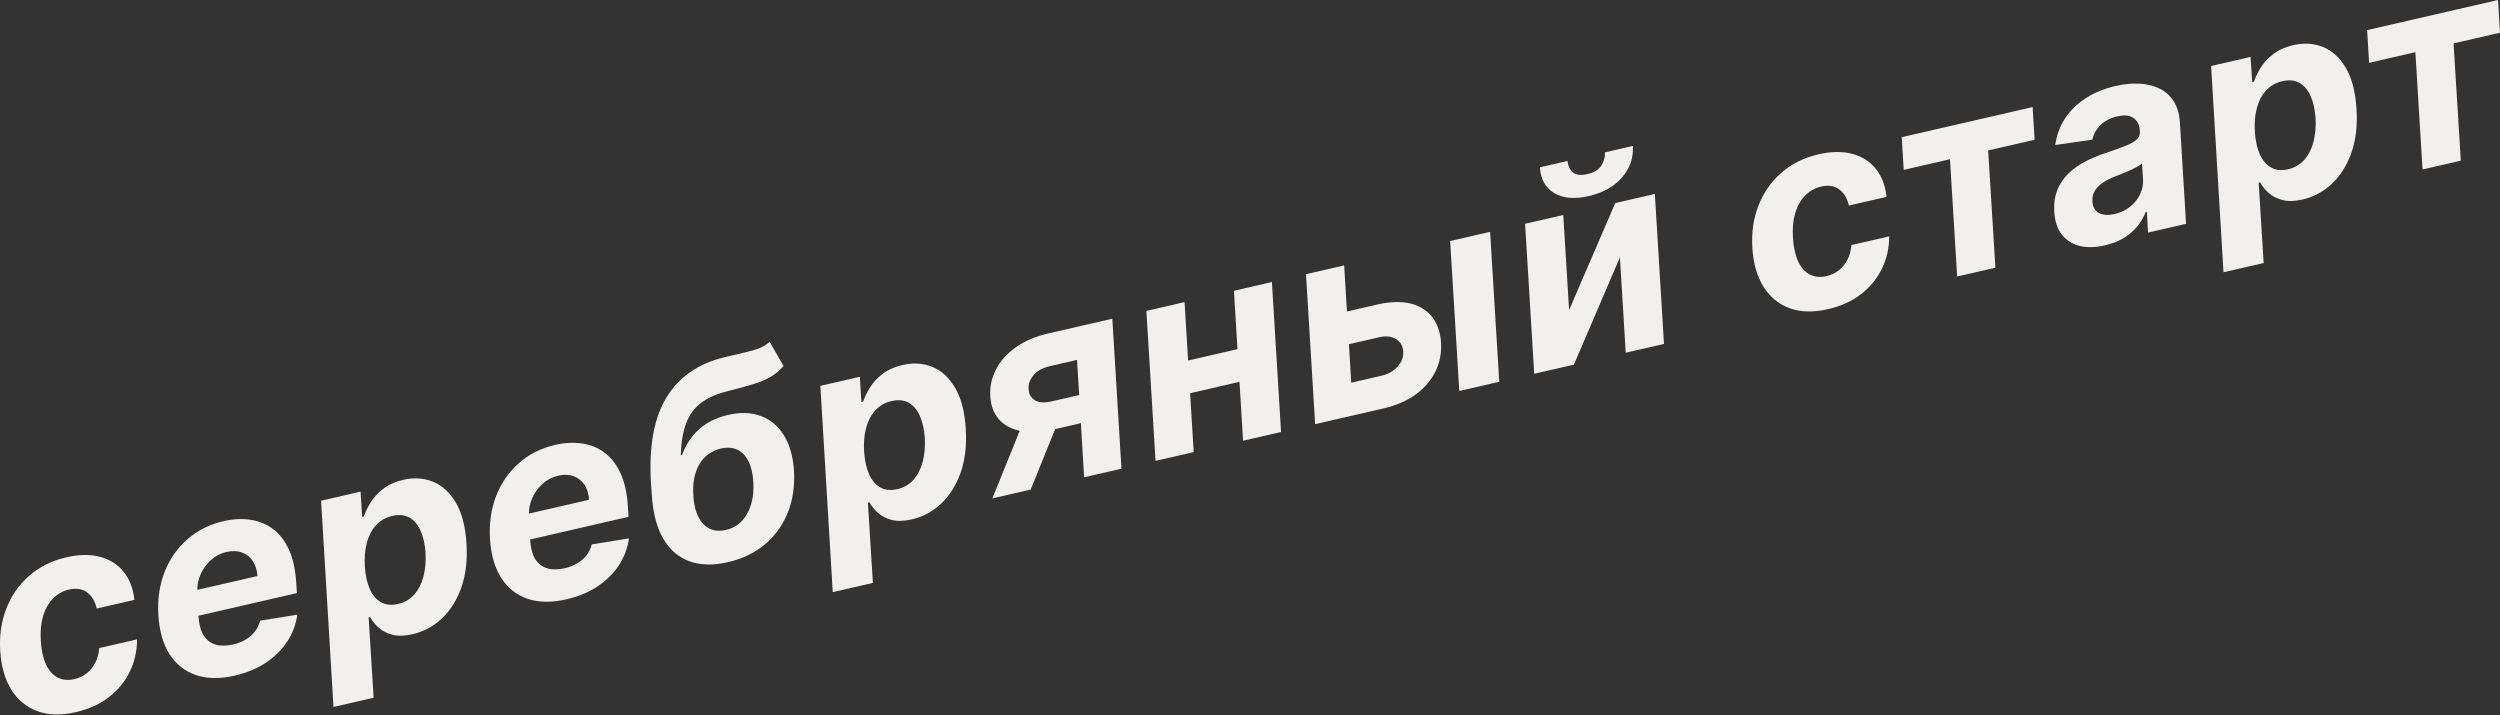
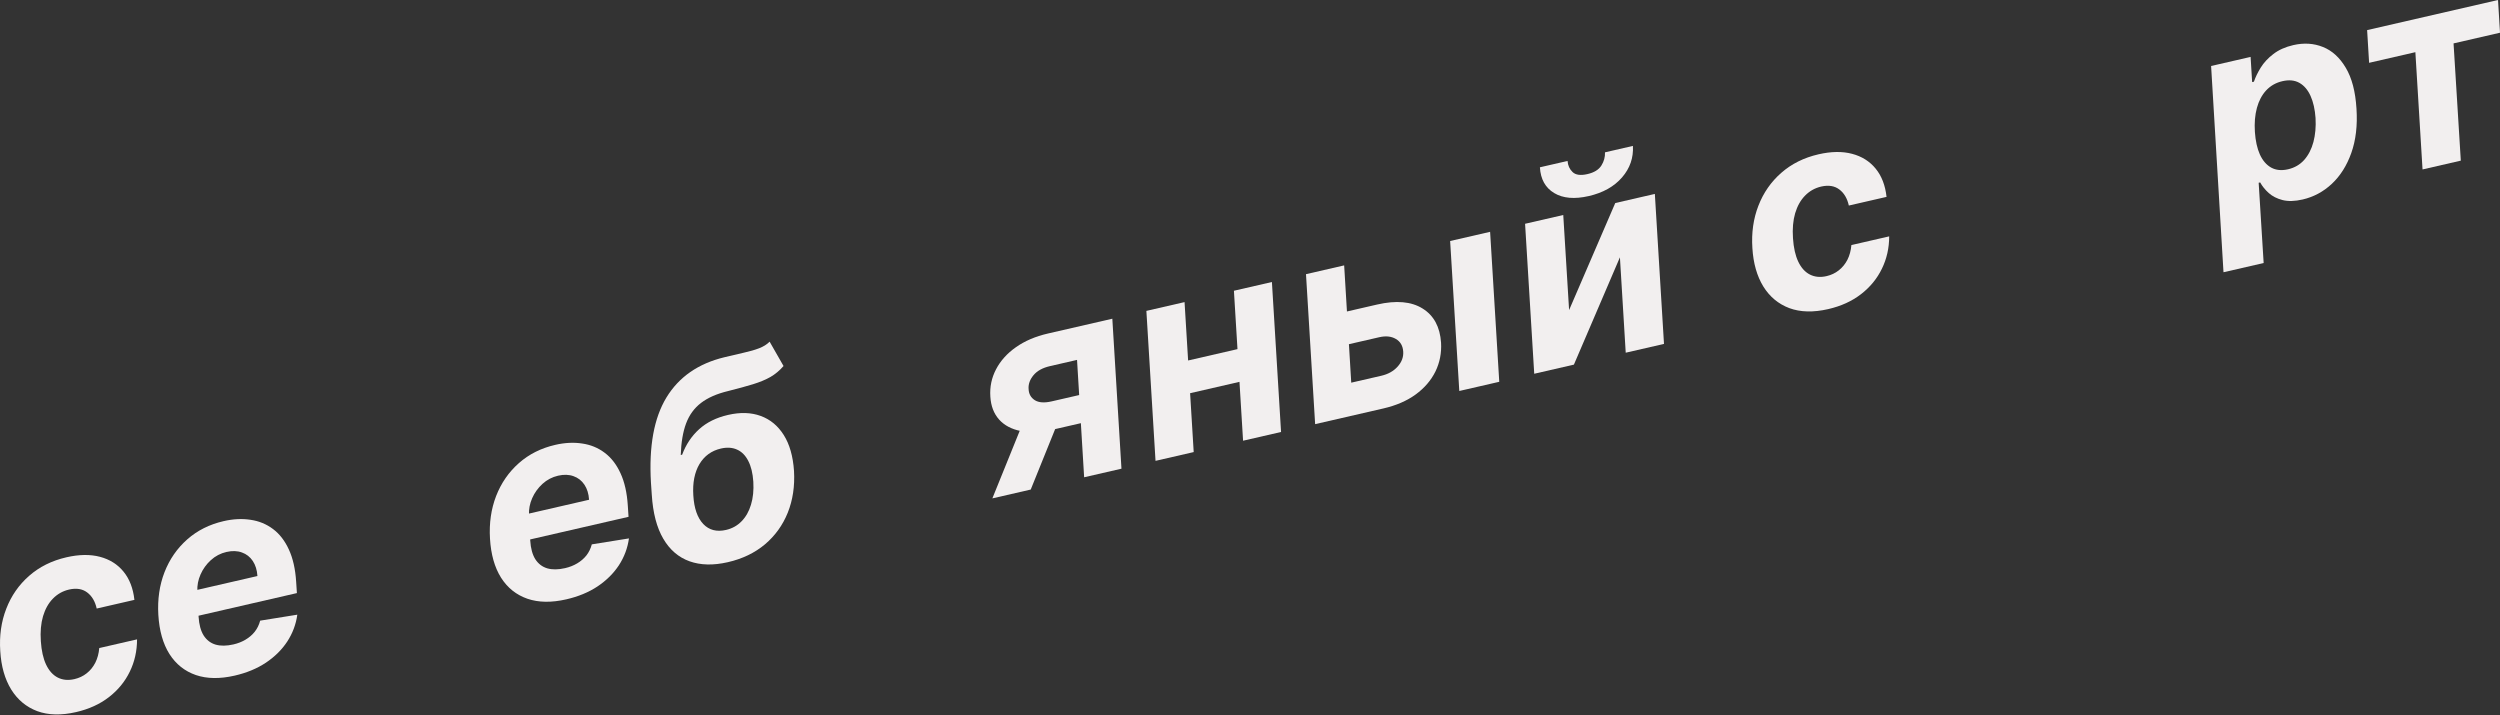
<svg xmlns="http://www.w3.org/2000/svg" width="479" height="137" viewBox="0 0 479 137" fill="none">
  <rect x="0" y="0" width="479" height="137" fill="#333333" stroke="none" />
  <path d="M14.574 136.438C11.727 137.093 9.247 137.031 7.133 136.253C5.028 135.46 3.362 134.072 2.135 132.091C0.92 130.107 0.225 127.661 0.05 124.755C-0.146 121.815 0.237 119.109 1.199 116.637C2.158 114.153 3.616 112.053 5.574 110.338C7.541 108.608 9.924 107.422 12.722 106.778C15.136 106.223 17.279 106.191 19.151 106.684C21.022 107.177 22.53 108.126 23.675 109.532C24.821 110.938 25.513 112.739 25.753 114.935L18.528 116.597C18.225 115.225 17.615 114.195 16.698 113.508C15.782 112.821 14.627 112.638 13.233 112.958C12.032 113.235 11.002 113.813 10.142 114.694C9.291 115.56 8.659 116.685 8.244 118.071C7.841 119.453 7.702 121.047 7.826 122.852C7.944 124.684 8.283 126.187 8.844 127.361C9.405 128.534 10.15 129.356 11.08 129.825C12.01 130.294 13.069 130.392 14.259 130.118C15.147 129.914 15.929 129.544 16.603 129.01C17.288 128.473 17.841 127.796 18.26 126.978C18.676 126.149 18.929 125.212 19.017 124.167L26.26 122.501C26.256 124.741 25.79 126.808 24.86 128.704C23.942 130.597 22.614 132.218 20.875 133.566C19.137 134.915 17.036 135.872 14.574 136.438Z" fill="#F2EFEF" />
  <path d="M44.967 129.448C42.132 130.1 39.651 130.064 37.525 129.339C35.395 128.602 33.707 127.257 32.461 125.305C31.225 123.339 30.517 120.839 30.338 117.807C30.164 114.85 30.556 112.129 31.515 109.645C32.486 107.158 33.938 105.06 35.872 103.35C37.806 101.641 40.13 100.474 42.845 99.85C44.67 99.43 46.39 99.344 48.002 99.593C49.624 99.827 51.063 100.419 52.319 101.37C53.572 102.308 54.58 103.613 55.344 105.284C56.12 106.952 56.586 109.007 56.743 111.45L56.886 113.636L33.536 119.007L33.18 114.081L49.324 110.368C49.249 109.221 48.952 108.259 48.432 107.481C47.911 106.702 47.218 106.16 46.35 105.854C45.48 105.535 44.493 105.503 43.388 105.757C42.259 106.017 41.265 106.536 40.407 107.315C39.55 108.094 38.888 109.012 38.423 110.067C37.966 111.108 37.762 112.173 37.811 113.262L38.05 118.177C38.144 119.686 38.469 120.882 39.026 121.766C39.596 122.646 40.362 123.229 41.325 123.513C42.286 123.786 43.421 123.771 44.73 123.47C45.583 123.274 46.354 122.97 47.044 122.559C47.745 122.144 48.336 121.635 48.817 121.031C49.295 120.416 49.639 119.711 49.848 118.916L56.964 117.773C56.708 119.627 56.066 121.343 55.037 122.92C54.006 124.486 52.641 125.837 50.942 126.973C49.253 128.095 47.261 128.92 44.967 129.448Z" fill="#F2EFEF" />
-   <path d="M63.894 135.453L61.52 95.934L69.087 94.194L69.381 99.02L69.723 98.941C70.008 98.092 70.441 97.195 71.021 96.253C71.61 95.295 72.416 94.427 73.438 93.648C74.458 92.857 75.736 92.285 77.273 91.931C79.303 91.464 81.197 91.585 82.953 92.294C84.707 92.991 86.163 94.319 87.322 96.278C88.49 98.223 89.175 100.841 89.375 104.134C89.581 107.337 89.25 110.157 88.381 112.596C87.522 115.019 86.275 116.994 84.641 118.521C83.016 120.033 81.153 121.03 79.05 121.514C77.561 121.856 76.279 121.892 75.205 121.621C74.143 121.346 73.262 120.898 72.562 120.275C71.86 119.639 71.312 118.962 70.919 118.243L70.631 118.31L71.587 133.683L63.894 135.453ZM69.909 108.573C70.023 110.28 70.341 111.718 70.863 112.888C71.397 114.055 72.121 114.894 73.036 115.404C73.947 115.903 75.021 116.01 76.258 115.725C77.508 115.438 78.54 114.84 79.355 113.932C80.168 113.011 80.758 111.864 81.125 110.49C81.489 109.103 81.624 107.574 81.53 105.9C81.415 104.245 81.097 102.838 80.578 101.68C80.059 100.522 79.348 99.687 78.446 99.174C77.544 98.66 76.456 98.55 75.183 98.843C73.946 99.127 72.911 99.713 72.078 100.6C71.257 101.485 70.662 102.608 70.292 103.97C69.922 105.333 69.795 106.867 69.909 108.573Z" fill="#F2EFEF" />
  <path d="M108.509 114.833C105.675 115.485 103.194 115.449 101.067 114.724C98.937 113.987 97.249 112.643 96.004 110.691C94.767 108.724 94.06 106.225 93.881 103.193C93.706 100.235 94.099 97.515 95.058 95.03C96.028 92.543 97.481 90.445 99.415 88.736C101.348 87.026 103.673 85.859 106.387 85.235C108.213 84.815 109.932 84.729 111.545 84.978C113.167 85.212 114.606 85.804 115.861 86.755C117.114 87.694 118.122 88.998 118.886 90.669C119.662 92.337 120.128 94.392 120.285 96.835L120.428 99.022L97.078 104.392L96.723 99.466L112.866 95.753C112.792 94.606 112.495 93.644 111.974 92.866C111.454 92.088 110.76 91.545 109.893 91.239C109.023 90.92 108.035 90.888 106.93 91.142C105.801 91.402 104.808 91.921 103.95 92.701C103.092 93.48 102.43 94.397 101.965 95.453C101.509 96.493 101.305 97.558 101.353 98.647L101.592 103.563C101.686 105.071 102.012 106.267 102.569 107.151C103.138 108.032 103.904 108.614 104.868 108.898C105.828 109.171 106.963 109.156 108.272 108.855C109.125 108.659 109.896 108.355 110.586 107.944C111.287 107.529 111.878 107.02 112.359 106.417C112.837 105.801 113.181 105.096 113.39 104.301L120.507 103.158C120.25 105.013 119.608 106.729 118.58 108.306C117.548 109.871 116.183 111.222 114.485 112.359C112.795 113.481 110.803 114.306 108.509 114.833Z" fill="#F2EFEF" />
  <path d="M147.462 65.468L150.127 70.129C149.388 70.982 148.555 71.679 147.63 72.221C146.702 72.75 145.583 73.216 144.272 73.619C142.96 74.022 141.366 74.458 139.489 74.928C137.344 75.446 135.621 76.203 134.32 77.198C133.018 78.193 132.062 79.507 131.451 81.139C130.85 82.757 130.51 84.771 130.431 87.179L130.701 87.117C131.429 85.166 132.515 83.538 133.96 82.232C135.405 80.926 137.25 80.014 139.496 79.498C141.839 78.959 143.921 79.024 145.744 79.692C147.579 80.358 149.056 81.58 150.173 83.359C151.288 85.126 151.941 87.417 152.133 90.231C152.299 93.152 151.9 95.817 150.937 98.227C149.971 100.624 148.514 102.648 146.566 104.297C144.616 105.934 142.247 107.073 139.461 107.714C136.674 108.355 134.226 108.299 132.118 107.544C130.01 106.79 128.331 105.348 127.083 103.22C125.834 101.091 125.101 98.288 124.883 94.81L124.721 92.457C124.314 85.519 125.303 80.087 127.689 76.162C130.083 72.222 133.797 69.648 138.831 68.439C140.195 68.101 141.431 67.81 142.538 67.568C143.646 67.326 144.613 67.046 145.438 66.73C146.263 66.414 146.938 65.993 147.462 65.468ZM139.102 101.537C140.279 101.266 141.272 100.715 142.08 99.884C142.9 99.051 143.503 97.989 143.889 96.699C144.287 95.406 144.436 93.936 144.336 92.29C144.226 90.658 143.901 89.329 143.362 88.302C142.831 87.261 142.115 86.54 141.214 86.141C140.325 85.738 139.291 85.672 138.114 85.943C137.225 86.147 136.434 86.5 135.74 87.001C135.058 87.5 134.484 88.138 134.017 88.915C133.561 89.678 133.228 90.57 133.021 91.591C132.822 92.598 132.762 93.712 132.841 94.934C132.989 97.391 133.622 99.212 134.742 100.396C135.859 101.568 137.312 101.948 139.102 101.537Z" fill="#F2EFEF" />
-   <path d="M159.554 113.451L157.18 73.932L164.747 72.192L165.041 77.018L165.384 76.939C165.669 76.09 166.101 75.193 166.681 74.251C167.27 73.293 168.076 72.425 169.098 71.646C170.118 70.855 171.396 70.283 172.934 69.929C174.964 69.462 176.857 69.583 178.613 70.292C180.367 70.989 181.823 72.317 182.982 74.276C184.15 76.221 184.835 78.839 185.036 82.132C185.241 85.335 184.91 88.155 184.042 90.594C183.182 93.017 181.936 94.992 180.301 96.519C178.676 98.031 176.813 99.028 174.711 99.512C173.221 99.855 171.94 99.89 170.865 99.619C169.803 99.344 168.922 98.896 168.223 98.272C167.52 97.637 166.972 96.96 166.579 96.241L166.291 96.308L167.247 111.681L159.554 113.451ZM165.569 86.571C165.683 88.278 166.002 89.716 166.524 90.886C167.058 92.053 167.782 92.892 168.696 93.402C169.607 93.901 170.682 94.008 171.919 93.723C173.168 93.436 174.2 92.838 175.016 91.93C175.828 91.009 176.418 89.862 176.785 88.488C177.149 87.101 177.284 85.572 177.19 83.898C177.075 82.243 176.758 80.836 176.238 79.678C175.719 78.52 175.008 77.685 174.106 77.171C173.204 76.658 172.116 76.548 170.843 76.841C169.606 77.125 168.571 77.711 167.738 78.598C166.917 79.483 166.322 80.606 165.952 81.968C165.583 83.331 165.455 84.865 165.569 86.571Z" fill="#F2EFEF" />
  <path d="M207.721 91.445L206.361 68.956L201.172 70.15C199.755 70.476 198.7 71.06 198.009 71.902C197.317 72.744 197.007 73.624 197.08 74.543C197.119 75.483 197.516 76.195 198.273 76.678C199.026 77.15 200.1 77.225 201.493 76.905L209.312 75.107L209.641 80.494L201.821 82.293C199.443 82.84 197.367 82.938 195.591 82.588C193.816 82.237 192.426 81.501 191.422 80.379C190.415 79.244 189.858 77.785 189.751 76.001C189.625 74.133 189.989 72.387 190.841 70.761C191.692 69.124 192.961 67.713 194.648 66.528C196.345 65.329 198.389 64.454 200.779 63.904L213.121 61.066L214.873 89.8L207.721 91.445ZM190.136 95.49L196.91 78.756L204.243 77.069L197.487 93.799L190.136 95.49Z" fill="#F2EFEF" />
  <path d="M239.582 66.323L239.961 72.591L225.512 75.915L225.114 69.651L239.582 66.323ZM226.96 57.882L228.713 86.617L221.398 88.299L219.646 59.565L226.96 57.882ZM243.698 54.033L245.451 82.767L238.172 84.442L236.419 55.707L243.698 54.033Z" fill="#F2EFEF" />
  <path d="M255.589 60.252L263.858 58.349C267.51 57.51 270.414 57.765 272.571 59.115C274.725 60.453 275.904 62.636 276.107 65.662C276.219 67.635 275.858 69.476 275.025 71.185C274.188 72.882 272.926 74.349 271.237 75.585C269.558 76.805 267.493 77.698 265.043 78.261L251.98 81.266L250.228 52.531L257.542 50.848L258.898 73.32L264.663 71.993C265.961 71.695 266.997 71.115 267.773 70.254C268.56 69.39 268.922 68.434 268.858 67.386C268.79 66.264 268.318 65.449 267.443 64.942C266.579 64.433 265.517 64.323 264.256 64.613L255.968 66.519L255.589 60.252ZM279.6 74.913L277.847 46.178L285.505 44.417L287.257 73.152L279.6 74.913Z" fill="#F2EFEF" />
  <path d="M300.638 59.413L309.483 38.902L317.069 37.157L318.821 65.892L311.488 67.579L310.377 49.301L301.561 69.862L293.958 71.611L292.205 42.876L299.52 41.194L300.638 59.413ZM307.515 29.187L312.866 27.956C312.996 30.228 312.302 32.24 310.783 33.993C309.264 35.746 307.141 36.937 304.414 37.564C301.676 38.194 299.462 38.001 297.775 36.985C296.087 35.97 295.177 34.326 295.047 32.054L300.344 30.836C300.402 31.695 300.724 32.405 301.308 32.967C301.892 33.528 302.839 33.658 304.148 33.357C305.434 33.061 306.326 32.514 306.825 31.717C307.325 30.919 307.555 30.076 307.515 29.187Z" fill="#F2EFEF" />
  <path d="M350.283 59.225C347.436 59.88 344.956 59.818 342.842 59.039C340.737 58.246 339.071 56.859 337.844 54.877C336.629 52.893 335.934 50.448 335.758 47.541C335.563 44.602 335.946 41.896 336.907 39.424C337.866 36.939 339.325 34.84 341.282 33.125C343.249 31.395 345.632 30.208 348.431 29.564C350.845 29.009 352.988 28.978 354.859 29.471C356.73 29.964 358.239 30.913 359.384 32.319C360.53 33.725 361.222 35.526 361.461 37.722L354.237 39.383C353.934 38.011 353.324 36.982 352.407 36.295C351.49 35.608 350.335 35.425 348.942 35.745C347.741 36.021 346.71 36.6 345.851 37.48C345 38.346 344.367 39.472 343.952 40.857C343.55 42.24 343.41 43.834 343.535 45.639C343.653 47.471 343.992 48.974 344.553 50.147C345.113 51.321 345.859 52.142 346.789 52.611C347.719 53.08 348.778 53.178 349.967 52.905C350.856 52.7 351.637 52.331 352.311 51.797C352.997 51.259 353.55 50.582 353.969 49.765C354.385 48.936 354.637 47.999 354.726 46.954L361.969 45.288C361.965 47.527 361.499 49.595 360.569 51.491C359.651 53.384 358.323 55.005 356.584 56.353C354.846 57.701 352.745 58.659 350.283 59.225Z" fill="#F2EFEF" />
-   <path d="M364.751 32.545L364.372 26.278L389.451 20.509L389.83 26.777L380.93 28.824L382.321 51.287L374.989 52.974L373.615 30.506L364.751 32.545Z" fill="#F2EFEF" />
-   <path d="M403.313 47.009C401.559 47.412 399.969 47.456 398.543 47.139C397.126 46.807 395.977 46.097 395.094 45.011C394.212 43.923 393.712 42.439 393.595 40.556C393.506 38.958 393.709 37.558 394.204 36.356C394.708 35.14 395.422 34.091 396.344 33.208C397.267 32.326 398.338 31.567 399.558 30.933C400.79 30.295 402.089 29.756 403.454 29.315C405.025 28.777 406.297 28.314 407.27 27.926C408.255 27.535 408.967 27.137 409.405 26.733C409.84 26.316 410.044 25.802 410.017 25.188L409.992 25.08C409.913 23.91 409.501 23.081 408.757 22.595C408.022 22.093 407.006 21.992 405.708 22.29C404.339 22.605 403.243 23.174 402.42 23.995C401.61 24.814 401.106 25.733 400.911 26.752L393.788 27.783C394.025 25.957 394.634 24.287 395.613 22.772C396.602 21.242 397.915 19.941 399.553 18.869C401.188 17.785 403.116 16.987 405.339 16.476C406.876 16.122 408.353 15.972 409.769 16.026C411.197 16.077 412.485 16.369 413.632 16.902C414.79 17.432 415.723 18.242 416.429 19.331C417.144 20.406 417.559 21.797 417.673 23.503L418.849 42.886L411.57 44.56L411.336 40.573L411.12 40.623C410.73 41.623 410.185 42.551 409.484 43.408C408.781 44.253 407.919 44.988 406.9 45.615C405.878 46.229 404.682 46.694 403.313 47.009ZM405.175 41.004C406.292 40.747 407.268 40.288 408.103 39.628C408.947 38.954 409.586 38.161 410.022 37.252C410.47 36.34 410.666 35.377 410.61 34.366L410.403 31.321C410.199 31.533 409.883 31.751 409.454 31.976C409.037 32.199 408.577 32.425 408.073 32.654C407.579 32.869 407.077 33.079 406.568 33.285C406.056 33.478 405.598 33.66 405.194 33.828C404.3 34.173 403.519 34.574 402.853 35.031C402.187 35.488 401.682 36.015 401.339 36.612C400.993 37.198 400.849 37.863 400.906 38.609C400.978 39.692 401.408 40.434 402.196 40.835C402.993 41.221 403.986 41.277 405.175 41.004Z" fill="#F2EFEF" />
  <path d="M426.022 52.162L423.648 12.644L431.215 10.903L431.51 15.73L431.852 15.651C432.137 14.802 432.57 13.905 433.15 12.963C433.739 12.005 434.545 11.137 435.567 10.358C436.586 9.567 437.865 8.995 439.402 8.641C441.432 8.174 443.325 8.295 445.082 9.004C446.836 9.701 448.292 11.029 449.451 12.988C450.619 14.933 451.303 17.551 451.504 20.844C451.71 24.047 451.378 26.867 450.51 29.305C449.651 31.729 448.404 33.704 446.77 35.231C445.145 36.743 443.281 37.74 441.179 38.224C439.69 38.566 438.408 38.602 437.334 38.331C436.272 38.056 435.391 37.608 434.691 36.984C433.989 36.349 433.441 35.672 433.048 34.953L432.76 35.02L433.716 50.393L426.022 52.162ZM432.038 25.283C432.152 26.989 432.47 28.428 432.992 29.598C433.526 30.765 434.25 31.604 435.164 32.114C436.076 32.613 437.15 32.72 438.387 32.435C439.636 32.148 440.669 31.55 441.484 30.642C442.297 29.721 442.887 28.574 443.253 27.2C443.617 25.813 443.753 24.283 443.659 22.61C443.543 20.955 443.226 19.548 442.707 18.39C442.188 17.232 441.477 16.397 440.575 15.883C439.673 15.37 438.585 15.26 437.312 15.553C436.075 15.837 435.04 16.423 434.207 17.31C433.386 18.195 432.79 19.318 432.421 20.68C432.051 22.043 431.924 23.577 432.038 25.283Z" fill="#F2EFEF" />
  <path d="M453.92 12.036L453.541 5.768L478.621 0L479 6.268L470.1 8.315L471.491 30.778L464.158 32.464L462.785 9.997L453.92 12.036Z" fill="#F2EFEF" />
</svg>